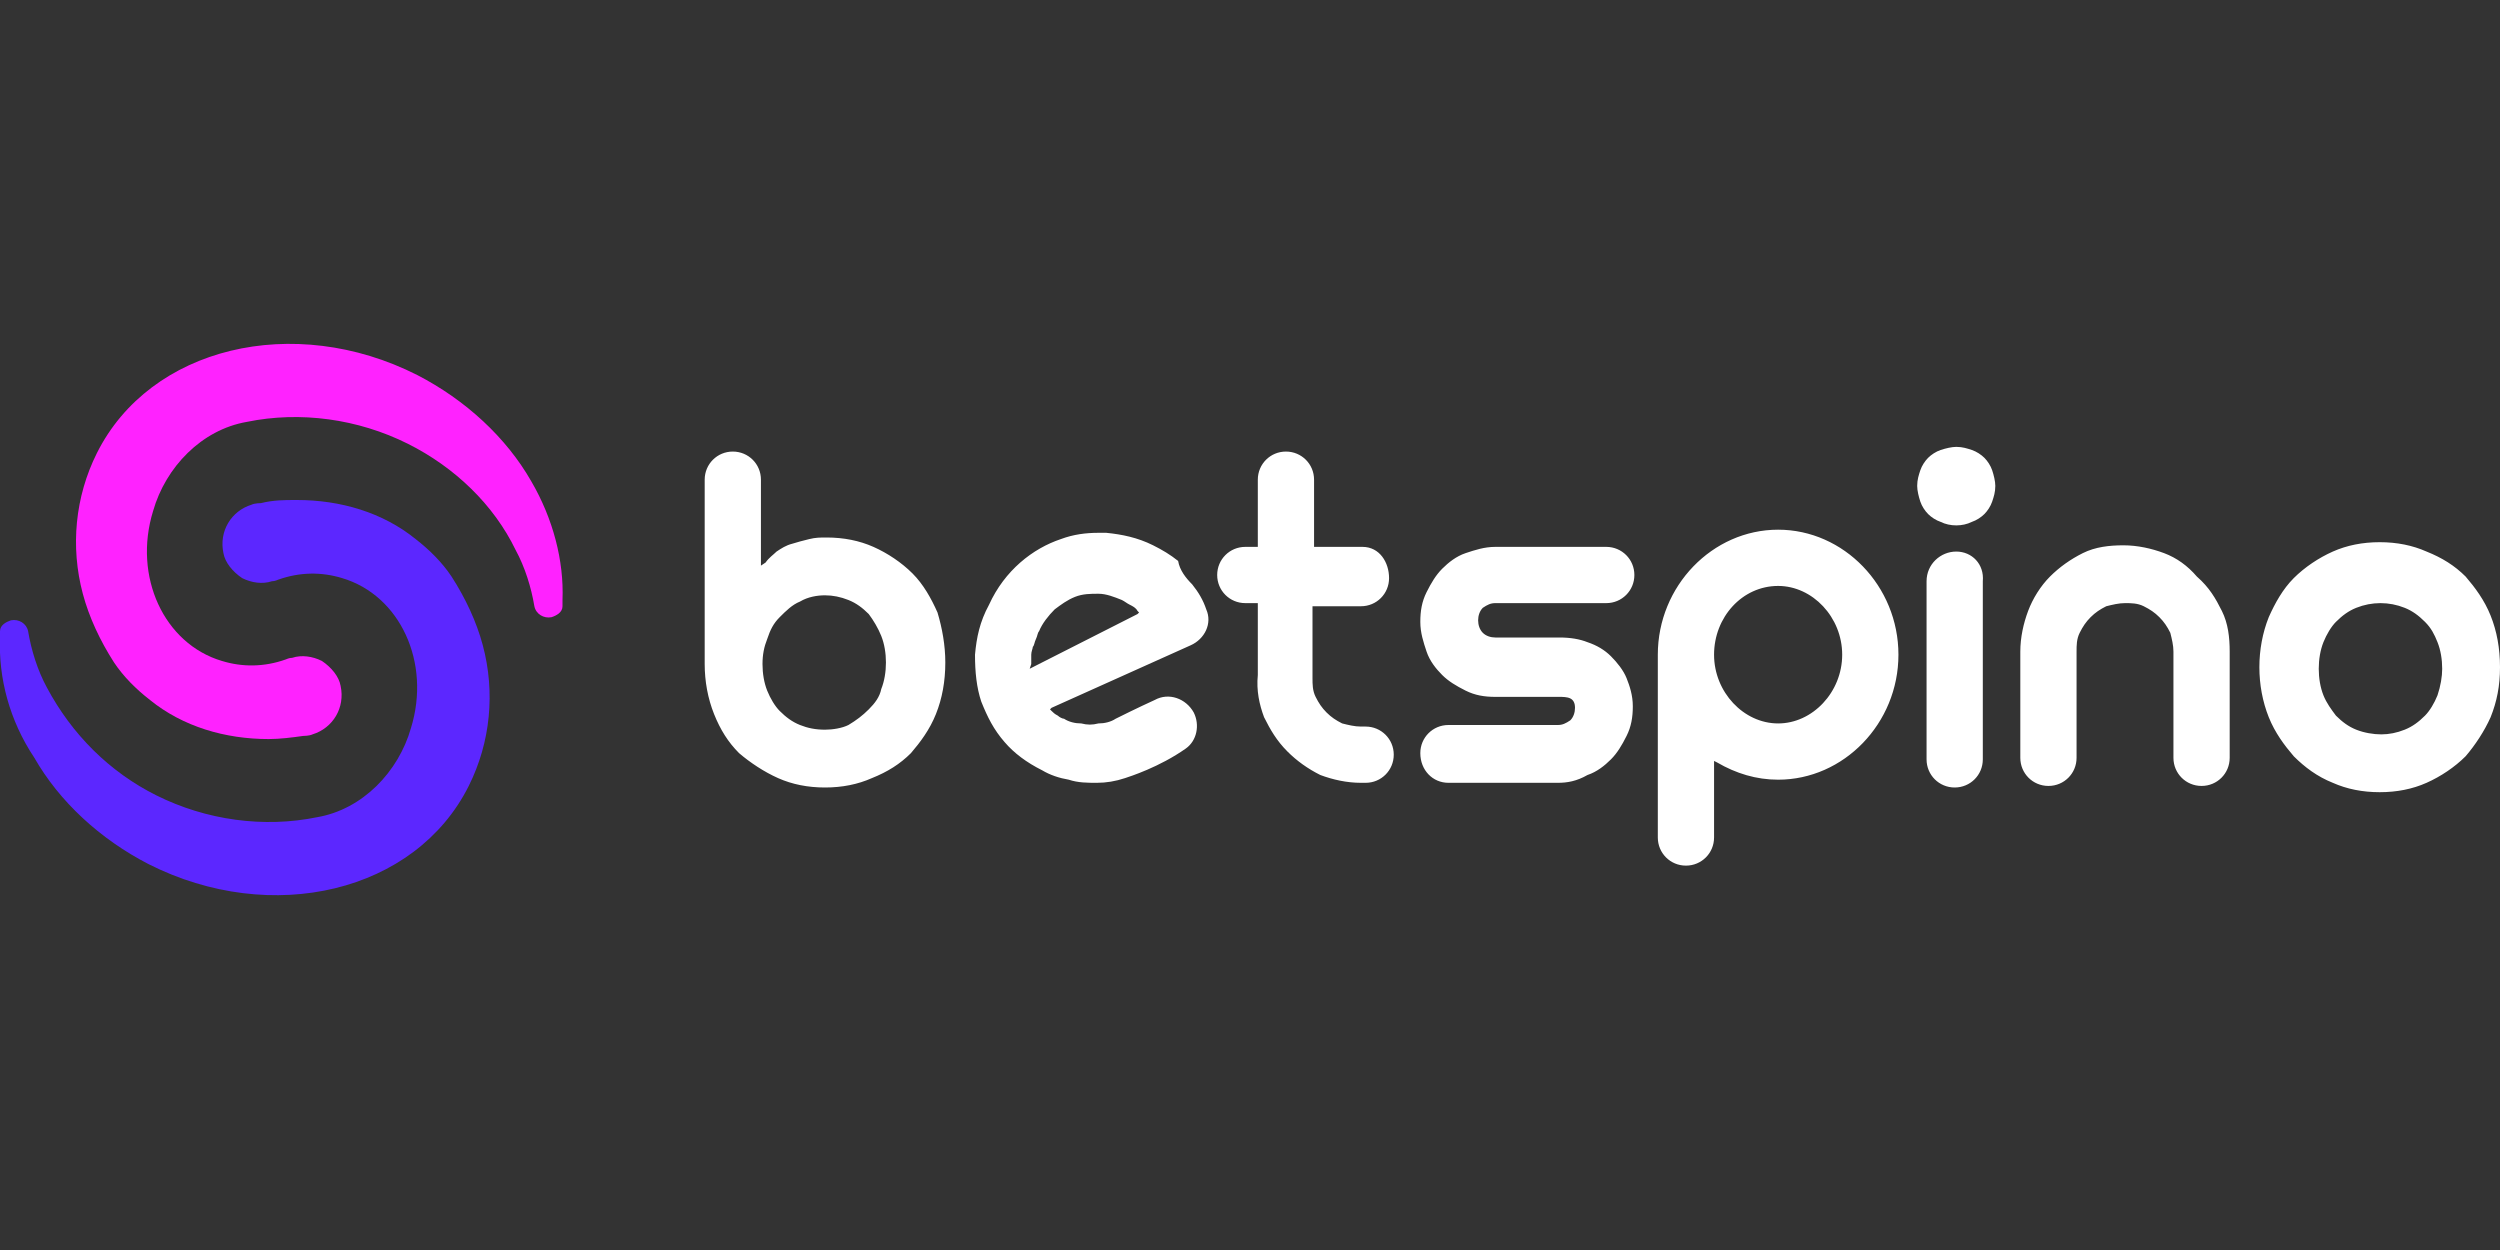
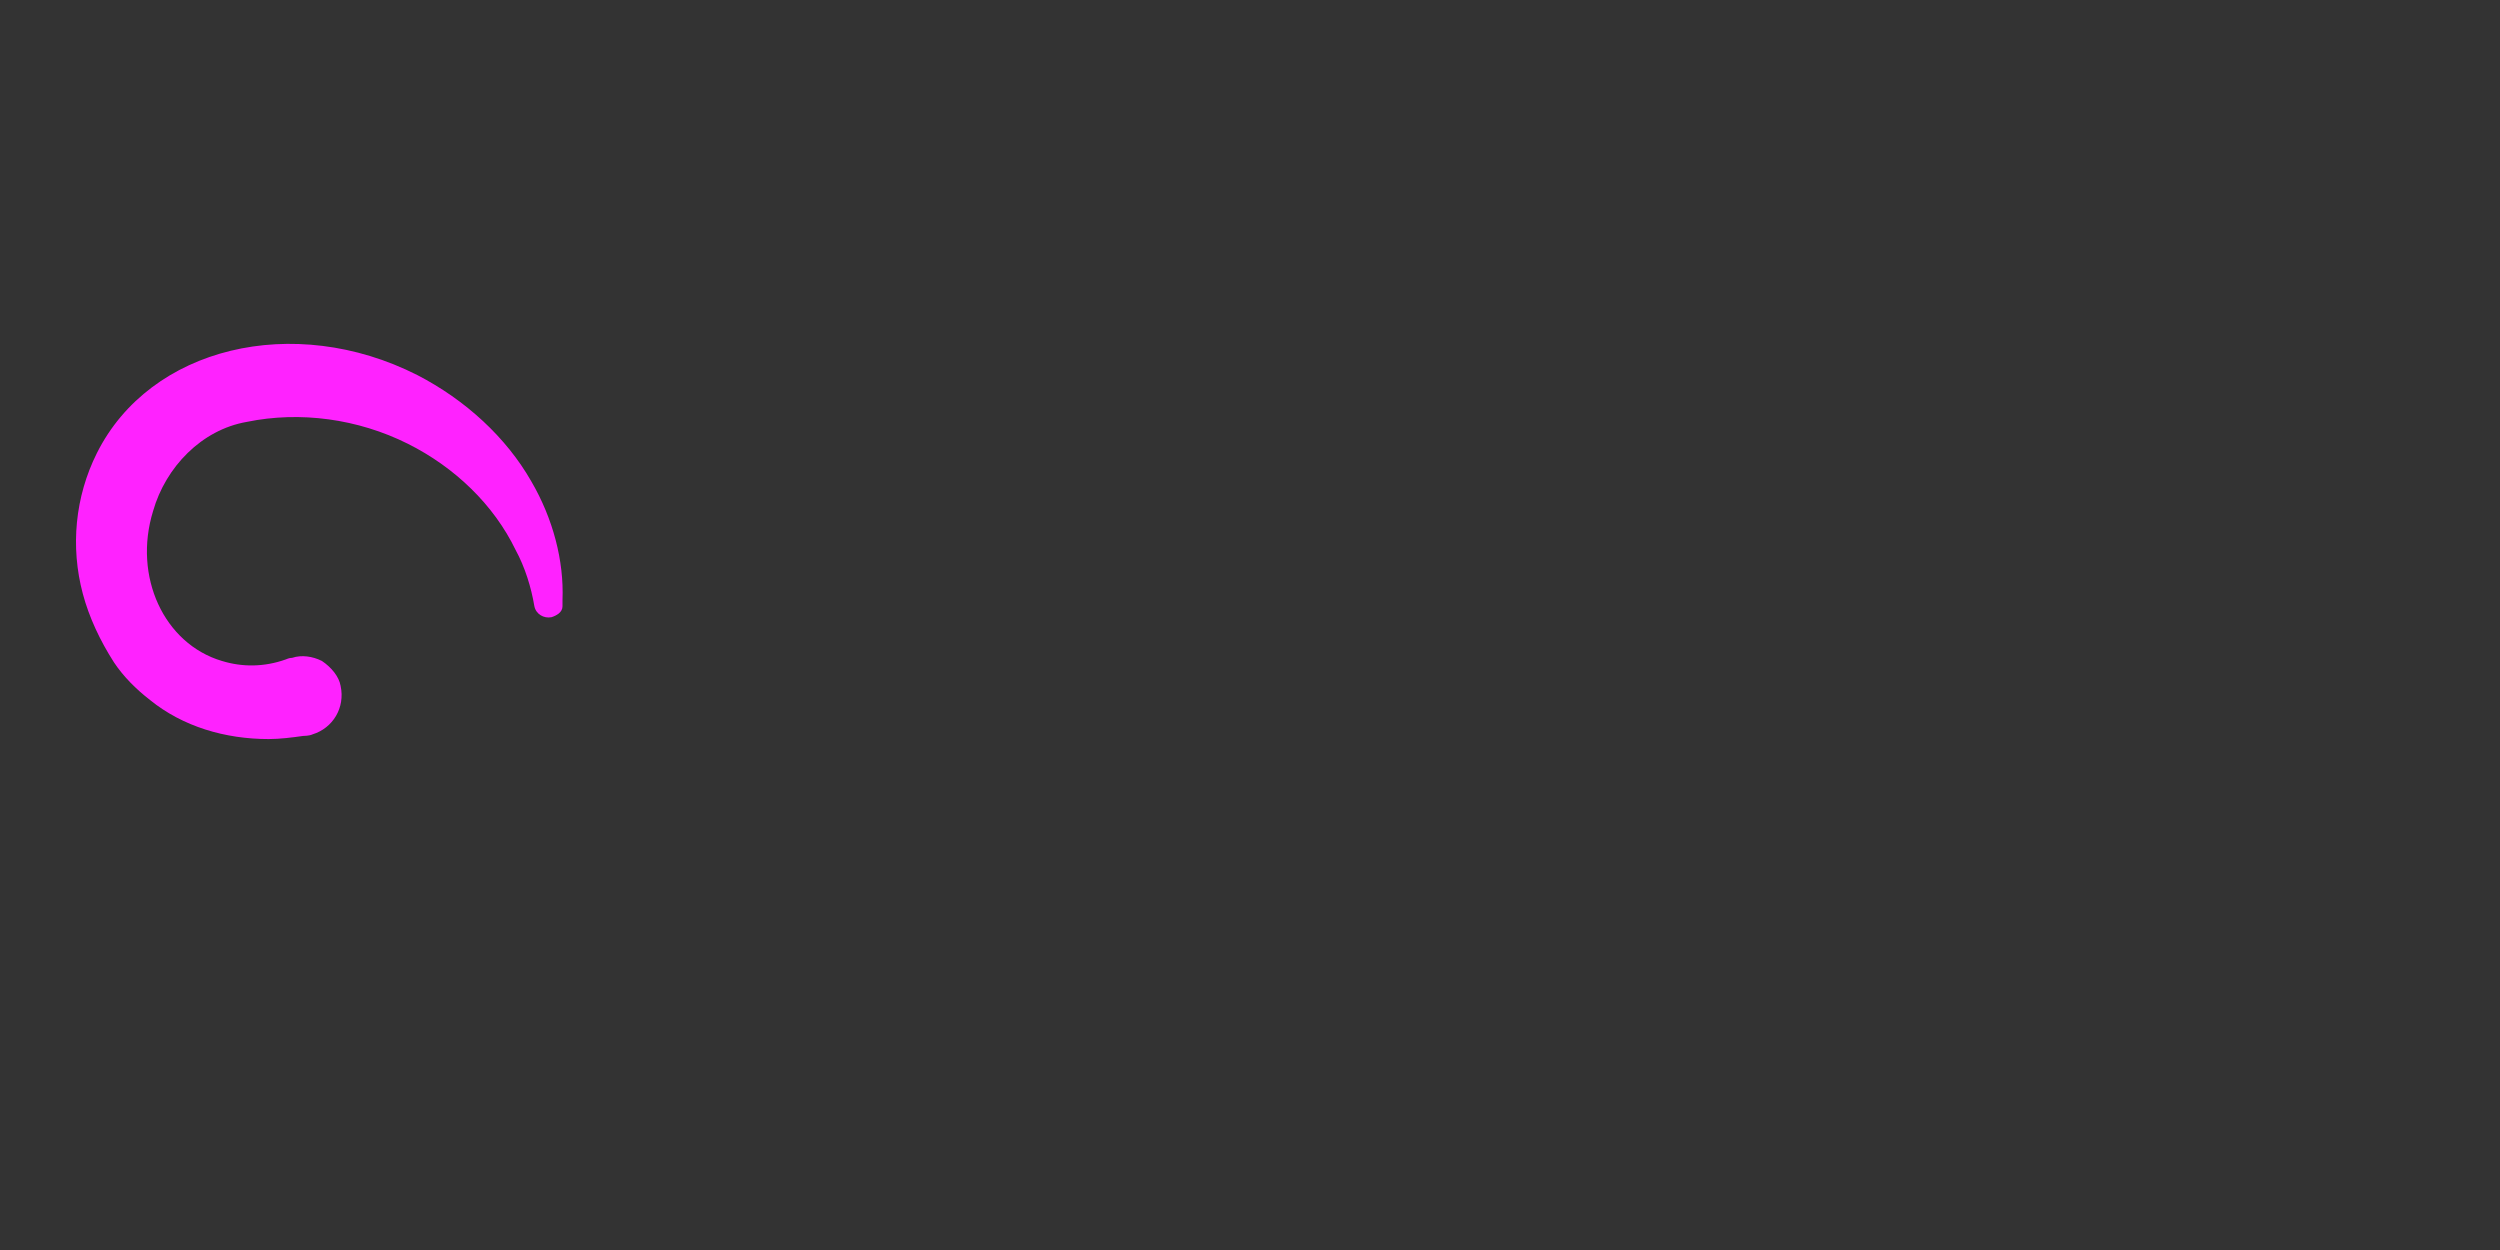
<svg xmlns="http://www.w3.org/2000/svg" xmlns:xlink="http://www.w3.org/1999/xlink" version="1.1" id="Layer_1" x="0px" y="0px" viewBox="0 0 160 80" style="enable-background:new 0 0 160 80;" xml:space="preserve">
  <rect x="0" y="0" width="160" height="80" fill="#333333" stroke="none" />
  <style type="text/css">
	.st0{clip-path:url(#SVGID_00000121990061414741229360000016730418451167396510_);}
	.st1{fill-rule:evenodd;clip-rule:evenodd;fill:#FFFFFF;}
	.st2{fill:#FF22FF;}
	.st3{fill:#5C27FF;}
</style>
  <g>
    <defs>
      <rect id="SVGID_1_" y="21.5" width="160" height="36.3" />
    </defs>
    <clipPath id="SVGID_00000174566662409260350720000009934302976533047171_">
      <use xlink:href="#SVGID_1_" style="overflow:visible;" />
    </clipPath>
    <g id="Frame" style="clip-path:url(#SVGID_00000174566662409260350720000009934302976533047171_);">
-       <path id="Union" class="st1" d="M122.9,30.1c-0.1,0.3-0.2,0.6-0.2,1c0,0.3,0.1,0.7,0.2,1c0.1,0.3,0.3,0.6,0.5,0.8    c0.2,0.2,0.5,0.4,0.8,0.5c0.6,0.3,1.4,0.3,2,0c0.3-0.1,0.6-0.3,0.8-0.5c0.2-0.2,0.4-0.5,0.5-0.8c0.1-0.3,0.2-0.6,0.2-1    c0-0.3-0.1-0.7-0.2-1c-0.1-0.3-0.3-0.6-0.5-0.8c-0.2-0.2-0.5-0.4-0.8-0.5c-0.3-0.1-0.6-0.2-1-0.2c-0.3,0-0.7,0.1-1,0.2    c-0.3,0.1-0.6,0.3-0.8,0.5C123.2,29.5,123,29.8,122.9,30.1z M125.2,35.3c-1,0-1.9,0.8-1.9,1.9v11.4c0,1,0.8,1.8,1.8,1.8h0    c1,0,1.8-0.8,1.8-1.8V37.2C127,36.1,126.2,35.3,125.2,35.3z M60.5,42.4c0,1.2-0.2,2.3-0.6,3.3c-0.4,1-1,1.8-1.6,2.5    c-0.7,0.7-1.5,1.2-2.5,1.6c-0.9,0.4-1.9,0.6-3,0.6c-1.1,0-2.1-0.2-3-0.6c-0.9-0.4-1.8-1-2.5-1.6c-0.7-0.7-1.2-1.5-1.6-2.5    c-0.4-1-0.6-2.1-0.6-3.2V30.7c0-1,0.8-1.8,1.8-1.8c1,0,1.8,0.8,1.8,1.8v5.5L49,36c0.2-0.3,0.5-0.5,0.7-0.7c0.3-0.2,0.6-0.4,1-0.5    c0.3-0.1,0.7-0.2,1.1-0.3c0.4-0.1,0.7-0.1,1.1-0.1c1.1,0,2.1,0.2,3,0.6c0.9,0.4,1.8,1,2.5,1.7c0.7,0.7,1.2,1.6,1.6,2.5    C60.3,40.2,60.5,41.3,60.5,42.4z M55.6,45.4c0.4-0.4,0.7-0.8,0.8-1.3c0.2-0.5,0.3-1.1,0.3-1.7c0-0.6-0.1-1.2-0.3-1.7    c-0.2-0.5-0.5-1-0.8-1.4c-0.4-0.4-0.8-0.7-1.3-0.9c-0.5-0.2-1-0.3-1.5-0.3c-0.5,0-1.1,0.1-1.6,0.4c-0.5,0.2-0.9,0.6-1.3,1    c-0.4,0.4-0.6,0.8-0.8,1.4c-0.2,0.5-0.3,1-0.3,1.6c0,0.6,0.1,1.2,0.3,1.7c0.2,0.5,0.5,1,0.8,1.3c0.4,0.4,0.8,0.7,1.3,0.9    c0.5,0.2,1,0.3,1.6,0.3c0.5,0,1.1-0.1,1.5-0.3C54.8,46.1,55.2,45.8,55.6,45.4z M80.9,45.9c0.4,0.8,0.8,1.5,1.5,2.2    c0.6,0.6,1.3,1.1,2.1,1.5c0.8,0.3,1.7,0.5,2.6,0.5h0.3c1,0,1.8-0.8,1.8-1.8c0-1-0.8-1.8-1.8-1.8h-0.3c-0.4,0-0.8-0.1-1.2-0.2    c-0.4-0.2-0.7-0.4-1-0.7c-0.3-0.3-0.5-0.6-0.7-1c-0.2-0.4-0.2-0.8-0.2-1.2v-4.6h3.1c1,0,1.8-0.8,1.8-1.8S88.3,35,87.2,35h-3.1    v-4.3c0-1-0.8-1.8-1.8-1.8c-1,0-1.8,0.8-1.8,1.8V35h-0.8c-1,0-1.8,0.8-1.8,1.8c0,1,0.8,1.8,1.8,1.8h0.8v4.6    C80.4,44.2,80.6,45.1,80.9,45.9z M99.7,50.1h-7c-1,0-1.8-0.8-1.8-1.9c0-1,0.8-1.8,1.8-1.8h7c0.3,0,0.5-0.1,0.8-0.3    c0.2-0.2,0.3-0.5,0.3-0.8c0-0.3-0.1-0.5-0.3-0.6c-0.2-0.1-0.5-0.1-0.7-0.1h-4.1c-0.7,0-1.3-0.1-1.9-0.4c-0.6-0.3-1.1-0.6-1.5-1    c-0.4-0.4-0.8-0.9-1-1.5c-0.2-0.6-0.4-1.2-0.4-1.9c0-0.7,0.1-1.3,0.4-1.9c0.3-0.6,0.6-1.1,1-1.5c0.4-0.4,0.9-0.8,1.5-1    s1.2-0.4,1.9-0.4h7.1c1,0,1.8,0.8,1.8,1.8c0,1-0.8,1.8-1.8,1.8h-7.1c-0.3,0-0.5,0.1-0.8,0.3c-0.2,0.2-0.3,0.5-0.3,0.8    c0,0.3,0.1,0.6,0.3,0.8c0.2,0.2,0.5,0.3,0.8,0.3h4.1c0.7,0,1.3,0.1,1.8,0.3c0.6,0.2,1.1,0.5,1.5,0.9c0.4,0.4,0.8,0.9,1,1.4    c0.2,0.5,0.4,1.1,0.4,1.8c0,0.7-0.1,1.3-0.4,1.9c-0.3,0.6-0.6,1.1-1,1.5c-0.4,0.4-0.9,0.8-1.5,1C100.9,50,100.3,50.1,99.7,50.1z     M159.4,45.9c0.4-1,0.6-2,0.6-3.2c0-1.2-0.2-2.3-0.6-3.3c-0.4-1-1-1.8-1.6-2.5c-0.7-0.7-1.5-1.2-2.5-1.6c-0.9-0.4-1.9-0.6-3-0.6    c-1.1,0-2.1,0.2-3,0.6c-0.9,0.4-1.8,1-2.5,1.7c-0.7,0.7-1.2,1.6-1.6,2.5c-0.4,1-0.6,2.1-0.6,3.2c0,1.1,0.2,2.2,0.6,3.2    c0.4,1,1,1.8,1.6,2.5c0.7,0.7,1.5,1.3,2.5,1.7c0.9,0.4,1.9,0.6,3,0.6c1.1,0,2.1-0.2,3-0.6c0.9-0.4,1.8-1,2.5-1.7    C158.4,47.7,159,46.8,159.4,45.9z M156,44.5c-0.2,0.5-0.5,1-0.8,1.3c-0.4,0.4-0.8,0.7-1.3,0.9c-0.5,0.2-1,0.3-1.5,0.3    c-0.5,0-1.1-0.1-1.6-0.3c-0.5-0.2-0.9-0.5-1.3-0.9c-0.3-0.4-0.6-0.8-0.8-1.3c-0.2-0.5-0.3-1.1-0.3-1.7c0-0.6,0.1-1.2,0.3-1.7    c0.2-0.5,0.5-1,0.8-1.3c0.4-0.4,0.8-0.7,1.3-0.9c1-0.4,2.1-0.4,3.1,0c0.5,0.2,0.9,0.5,1.3,0.9c0.4,0.4,0.6,0.8,0.8,1.3    c0.2,0.5,0.3,1.1,0.3,1.7C156.3,43.3,156.2,43.9,156,44.5z M142.2,39.1c0.4,0.8,0.5,1.7,0.5,2.6h0v6.8c0,1-0.8,1.8-1.8,1.8    c-1,0-1.8-0.8-1.8-1.8v-6.8c0-0.4-0.1-0.8-0.2-1.2c-0.2-0.4-0.4-0.7-0.7-1c-0.3-0.3-0.6-0.5-1-0.7c-0.4-0.2-0.8-0.2-1.2-0.2    s-0.8,0.1-1.2,0.2c-0.4,0.2-0.7,0.4-1,0.7c-0.3,0.3-0.5,0.6-0.7,1c-0.2,0.4-0.2,0.8-0.2,1.2v6.8c0,1-0.8,1.8-1.8,1.8    c-1,0-1.8-0.8-1.8-1.8v-6.8c0-0.9,0.2-1.8,0.5-2.6c0.3-0.8,0.8-1.6,1.4-2.2c0.6-0.6,1.3-1.1,2.1-1.5c0.8-0.4,1.7-0.5,2.6-0.5    c0.9,0,1.8,0.2,2.6,0.5c0.8,0.3,1.5,0.8,2.1,1.5C141.4,37.6,141.8,38.3,142.2,39.1z M113.8,33.9c-4.2,0-7.7,3.6-7.7,8v11.7    c0,1,0.8,1.8,1.8,1.8c1,0,1.8-0.8,1.8-1.8v-4.9l0.2,0.1c1.2,0.7,2.5,1.1,3.9,1.1c4.2,0,7.7-3.6,7.7-8    C121.5,37.5,118,33.9,113.8,33.9z M113.8,46.3c-2.2,0-4.1-2-4.1-4.4s1.8-4.4,4.1-4.4c2.2,0,4.1,2,4.1,4.4S116,46.3,113.8,46.3z     M76.3,37.4c0.4,0.5,0.7,1,0.9,1.6c0.4,0.9-0.1,1.9-1,2.3l-8.9,4l-0.1,0.1l0.1,0.1c0.1,0.1,0.2,0.2,0.4,0.3    c0.1,0.1,0.3,0.2,0.4,0.2l0,0c0.3,0.2,0.7,0.3,1.1,0.3c0.4,0.1,0.7,0.1,1.1,0c0.4,0,0.8-0.1,1.1-0.3c0.2-0.1,1.4-0.7,2.5-1.2    c0.9-0.5,2-0.1,2.5,0.8c0.4,0.8,0.2,1.8-0.5,2.3c-1.7,1.2-3.6,1.8-3.9,1.9c-0.6,0.2-1.2,0.3-1.8,0.3c-0.6,0-1.2,0-1.8-0.2    c-0.6-0.1-1.2-0.3-1.7-0.6c-1-0.5-1.8-1.1-2.4-1.8c-0.7-0.8-1.1-1.6-1.5-2.6c-0.3-0.9-0.4-1.9-0.4-3c0.1-1.1,0.3-2.1,0.9-3.2    c0.5-1.1,1.2-2,2-2.7c0.8-0.7,1.7-1.2,2.6-1.5c0.8-0.3,1.6-0.4,2.4-0.4c0.2,0,0.3,0,0.5,0c1,0.1,2,0.3,3,0.8    c0.6,0.3,1.1,0.6,1.6,1C75.5,36.5,75.9,37,76.3,37.4z M65.9,42.8l6.9-3.5l0.1-0.1l-0.1-0.1c-0.1-0.2-0.3-0.3-0.5-0.4    c-0.2-0.1-0.3-0.2-0.5-0.3c-0.5-0.2-1-0.4-1.5-0.4c-0.5,0-1,0-1.5,0.2c-0.5,0.2-0.9,0.5-1.3,0.8c-0.4,0.4-0.8,0.9-1,1.4    c-0.1,0.1-0.1,0.3-0.2,0.5c-0.1,0.2-0.1,0.4-0.2,0.5c0,0.1-0.1,0.3-0.1,0.5c0,0,0,0,0,0.1c0,0.2,0,0.4,0,0.5L65.9,42.8z" />
      <g id="Group">
        <path id="Vector" class="st2" d="M36,38.4c0,0.1,0,0.2,0,0.4c0,0.4-0.4,0.6-0.7,0.7c-0.5,0.1-1-0.2-1.1-0.7     c-0.2-1.2-0.6-2.5-1.2-3.6c-1.4-2.9-3.9-5.3-6.9-6.8c-3.2-1.6-6.9-2.1-10.3-1.4c-2.9,0.5-5.2,2.9-6,5.7c-1.3,4.2,0.7,8.5,4.4,9.6     c1.3,0.4,2.7,0.4,4.1-0.1c0,0,0.2-0.1,0.4-0.1c0.6-0.2,1.3-0.1,1.9,0.2c0.6,0.4,1.1,1,1.2,1.6c0.3,1.4-0.5,2.7-1.8,3.1     c-0.2,0.1-0.6,0.1-0.6,0.1c-0.7,0.1-1.5,0.2-2.2,0.2c-2.8,0-5.5-0.8-7.6-2.5c-0.9-0.7-1.7-1.5-2.3-2.4c-0.9-1.4-1.6-2.9-2-4.4     c-0.8-3-0.5-6.2,0.9-9c3.4-6.8,12.6-9,20.5-5c3.1,1.6,5.7,4,7.3,6.8C35.4,33.2,36.1,35.9,36,38.4z" />
-         <path id="Vector_2" class="st3" d="M0,40.8c0-0.1,0-0.2,0-0.4c0-0.4,0.4-0.6,0.7-0.7c0.5-0.1,1,0.2,1.1,0.7     c0.2,1.2,0.6,2.5,1.2,3.6C4.6,47,7,49.4,10,50.9c3.2,1.6,6.9,2.1,10.3,1.4c2.9-0.5,5.2-2.9,6-5.7c1.3-4.2-0.7-8.5-4.4-9.6     c-1.3-0.4-2.7-0.4-4.1,0.1c0,0-0.2,0.1-0.4,0.1c-0.6,0.2-1.3,0.1-1.9-0.2c-0.6-0.4-1.1-1-1.2-1.6c-0.3-1.4,0.5-2.7,1.8-3.1     c0.2-0.1,0.6-0.1,0.6-0.1C17.5,32,18.2,32,19,32c2.8,0,5.5,0.8,7.6,2.5c0.9,0.7,1.7,1.5,2.3,2.4c0.9,1.4,1.6,2.9,2,4.4     c0.8,3,0.5,6.2-0.9,9c-3.4,6.8-12.6,9-20.5,5c-3.1-1.6-5.7-4-7.3-6.8C0.6,46.1-0.1,43.4,0,40.8z" />
      </g>
    </g>
  </g>
</svg>